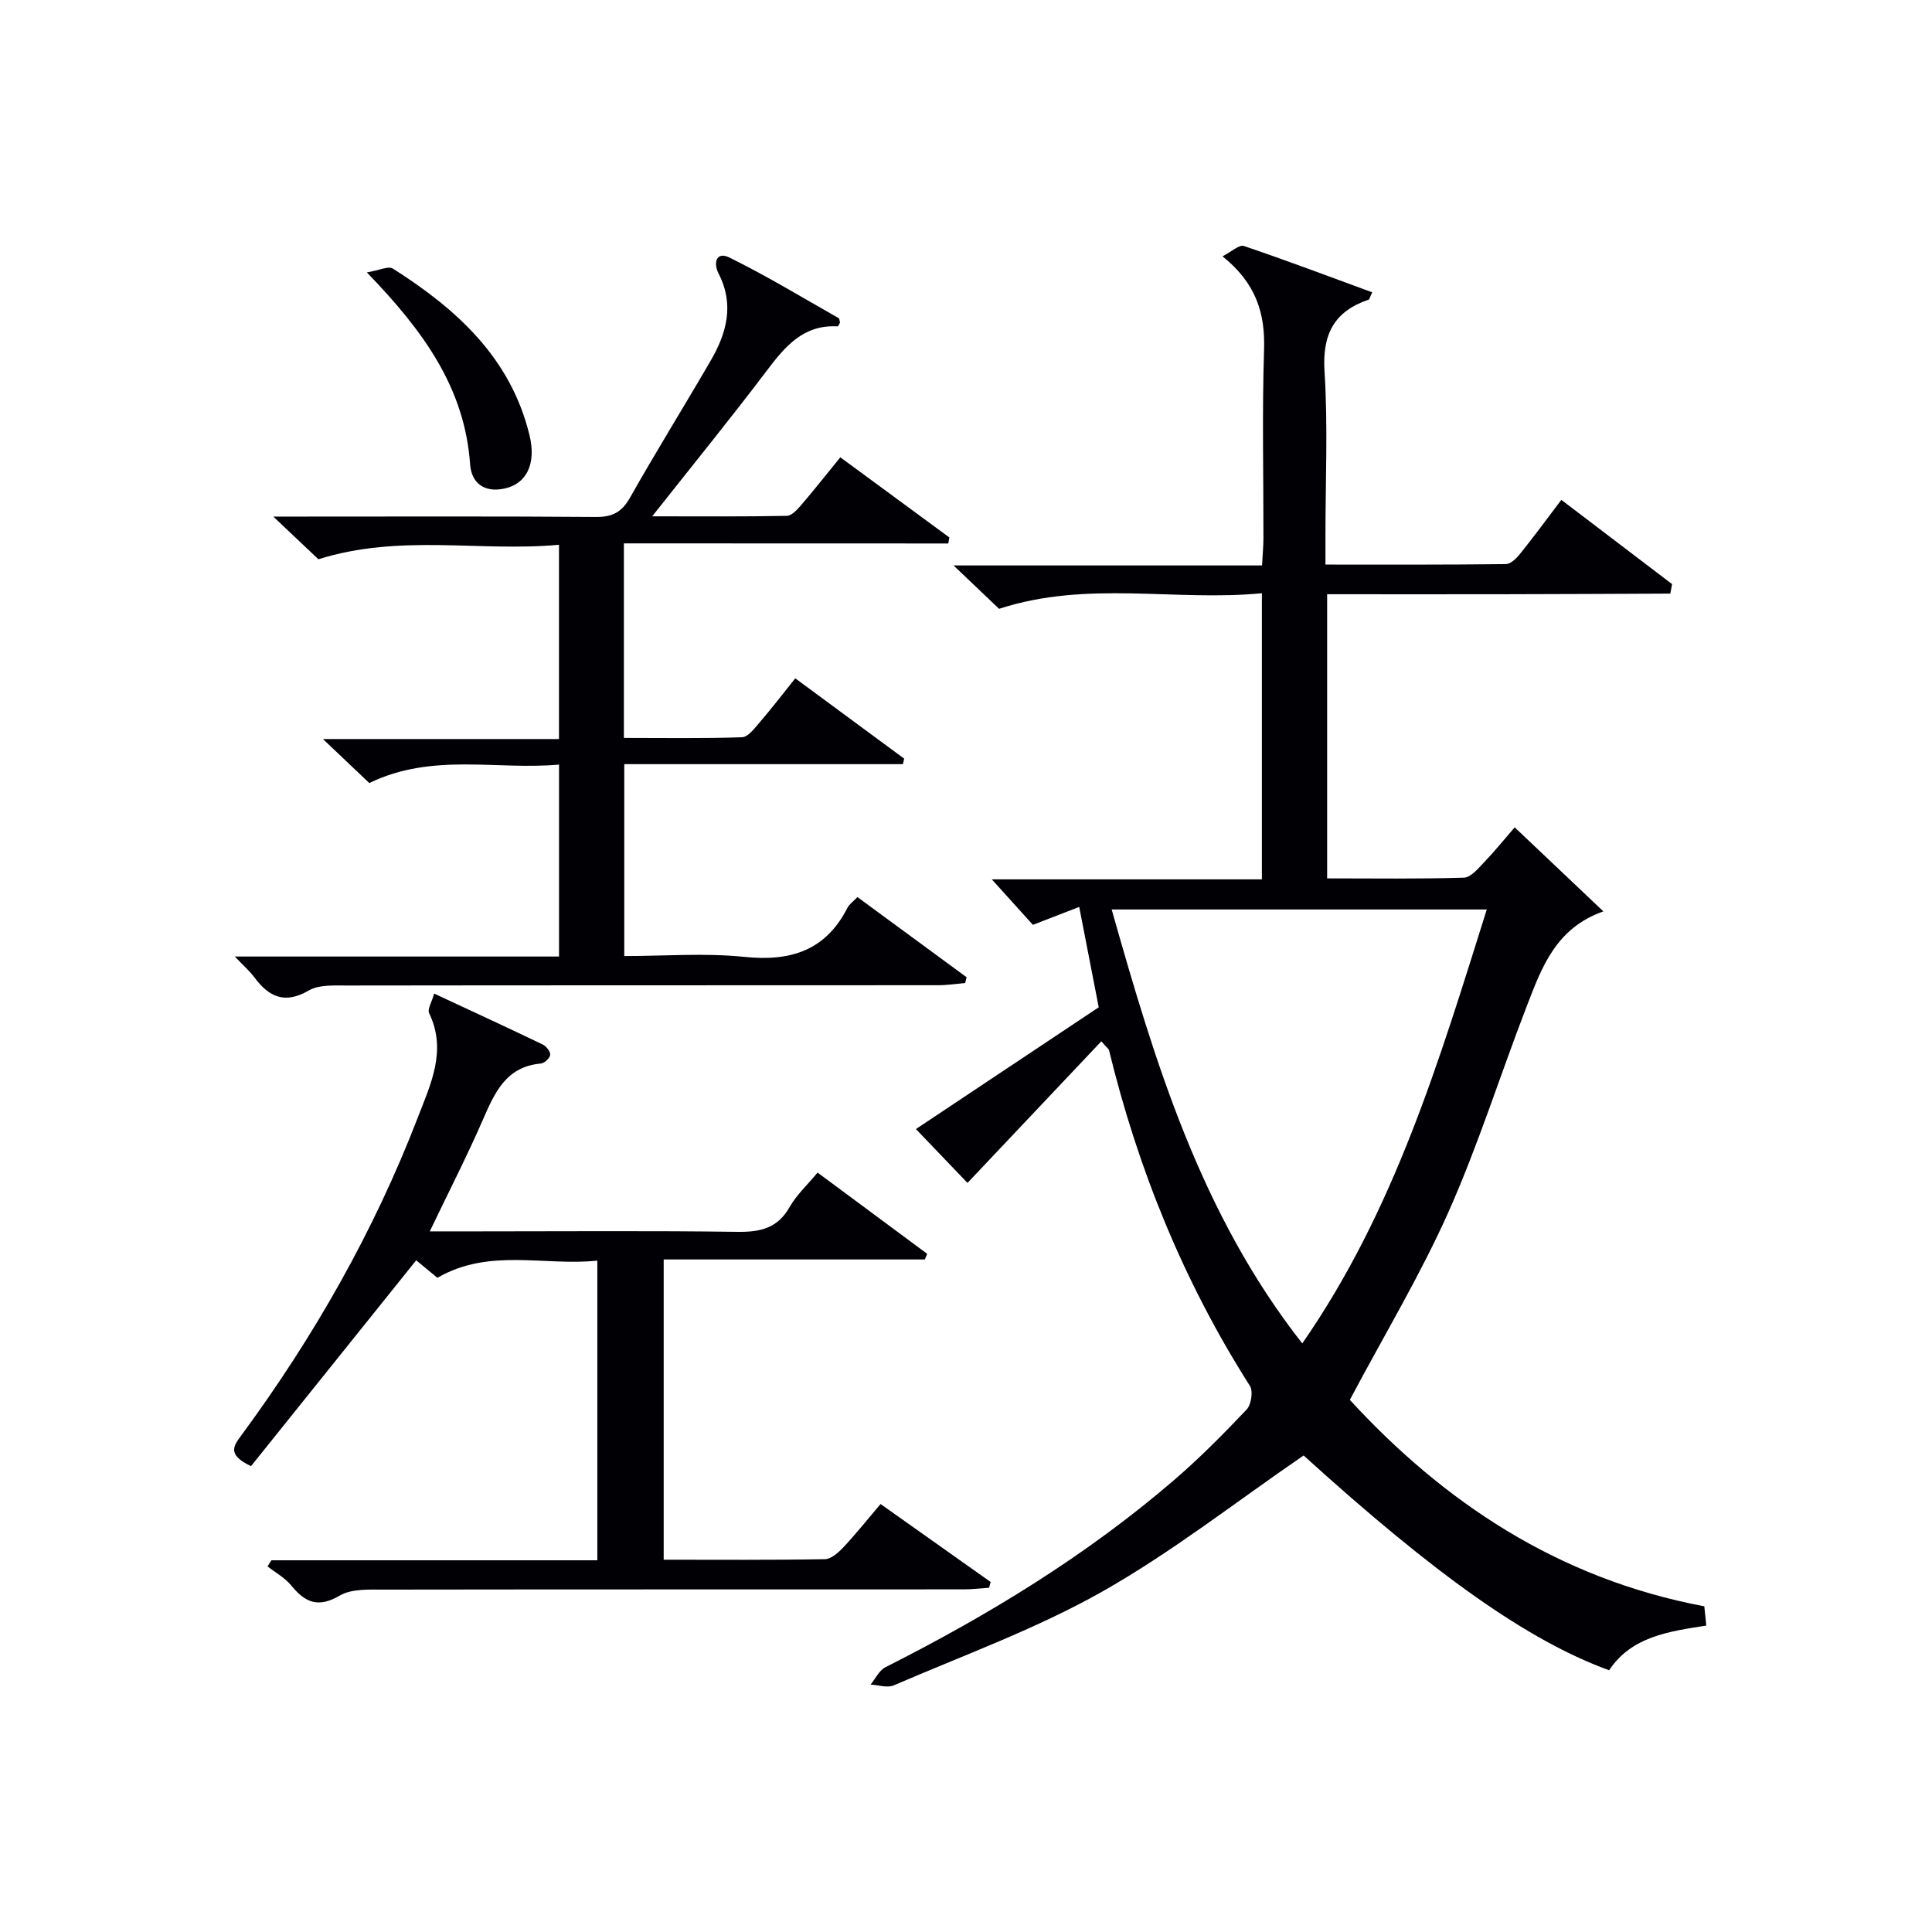
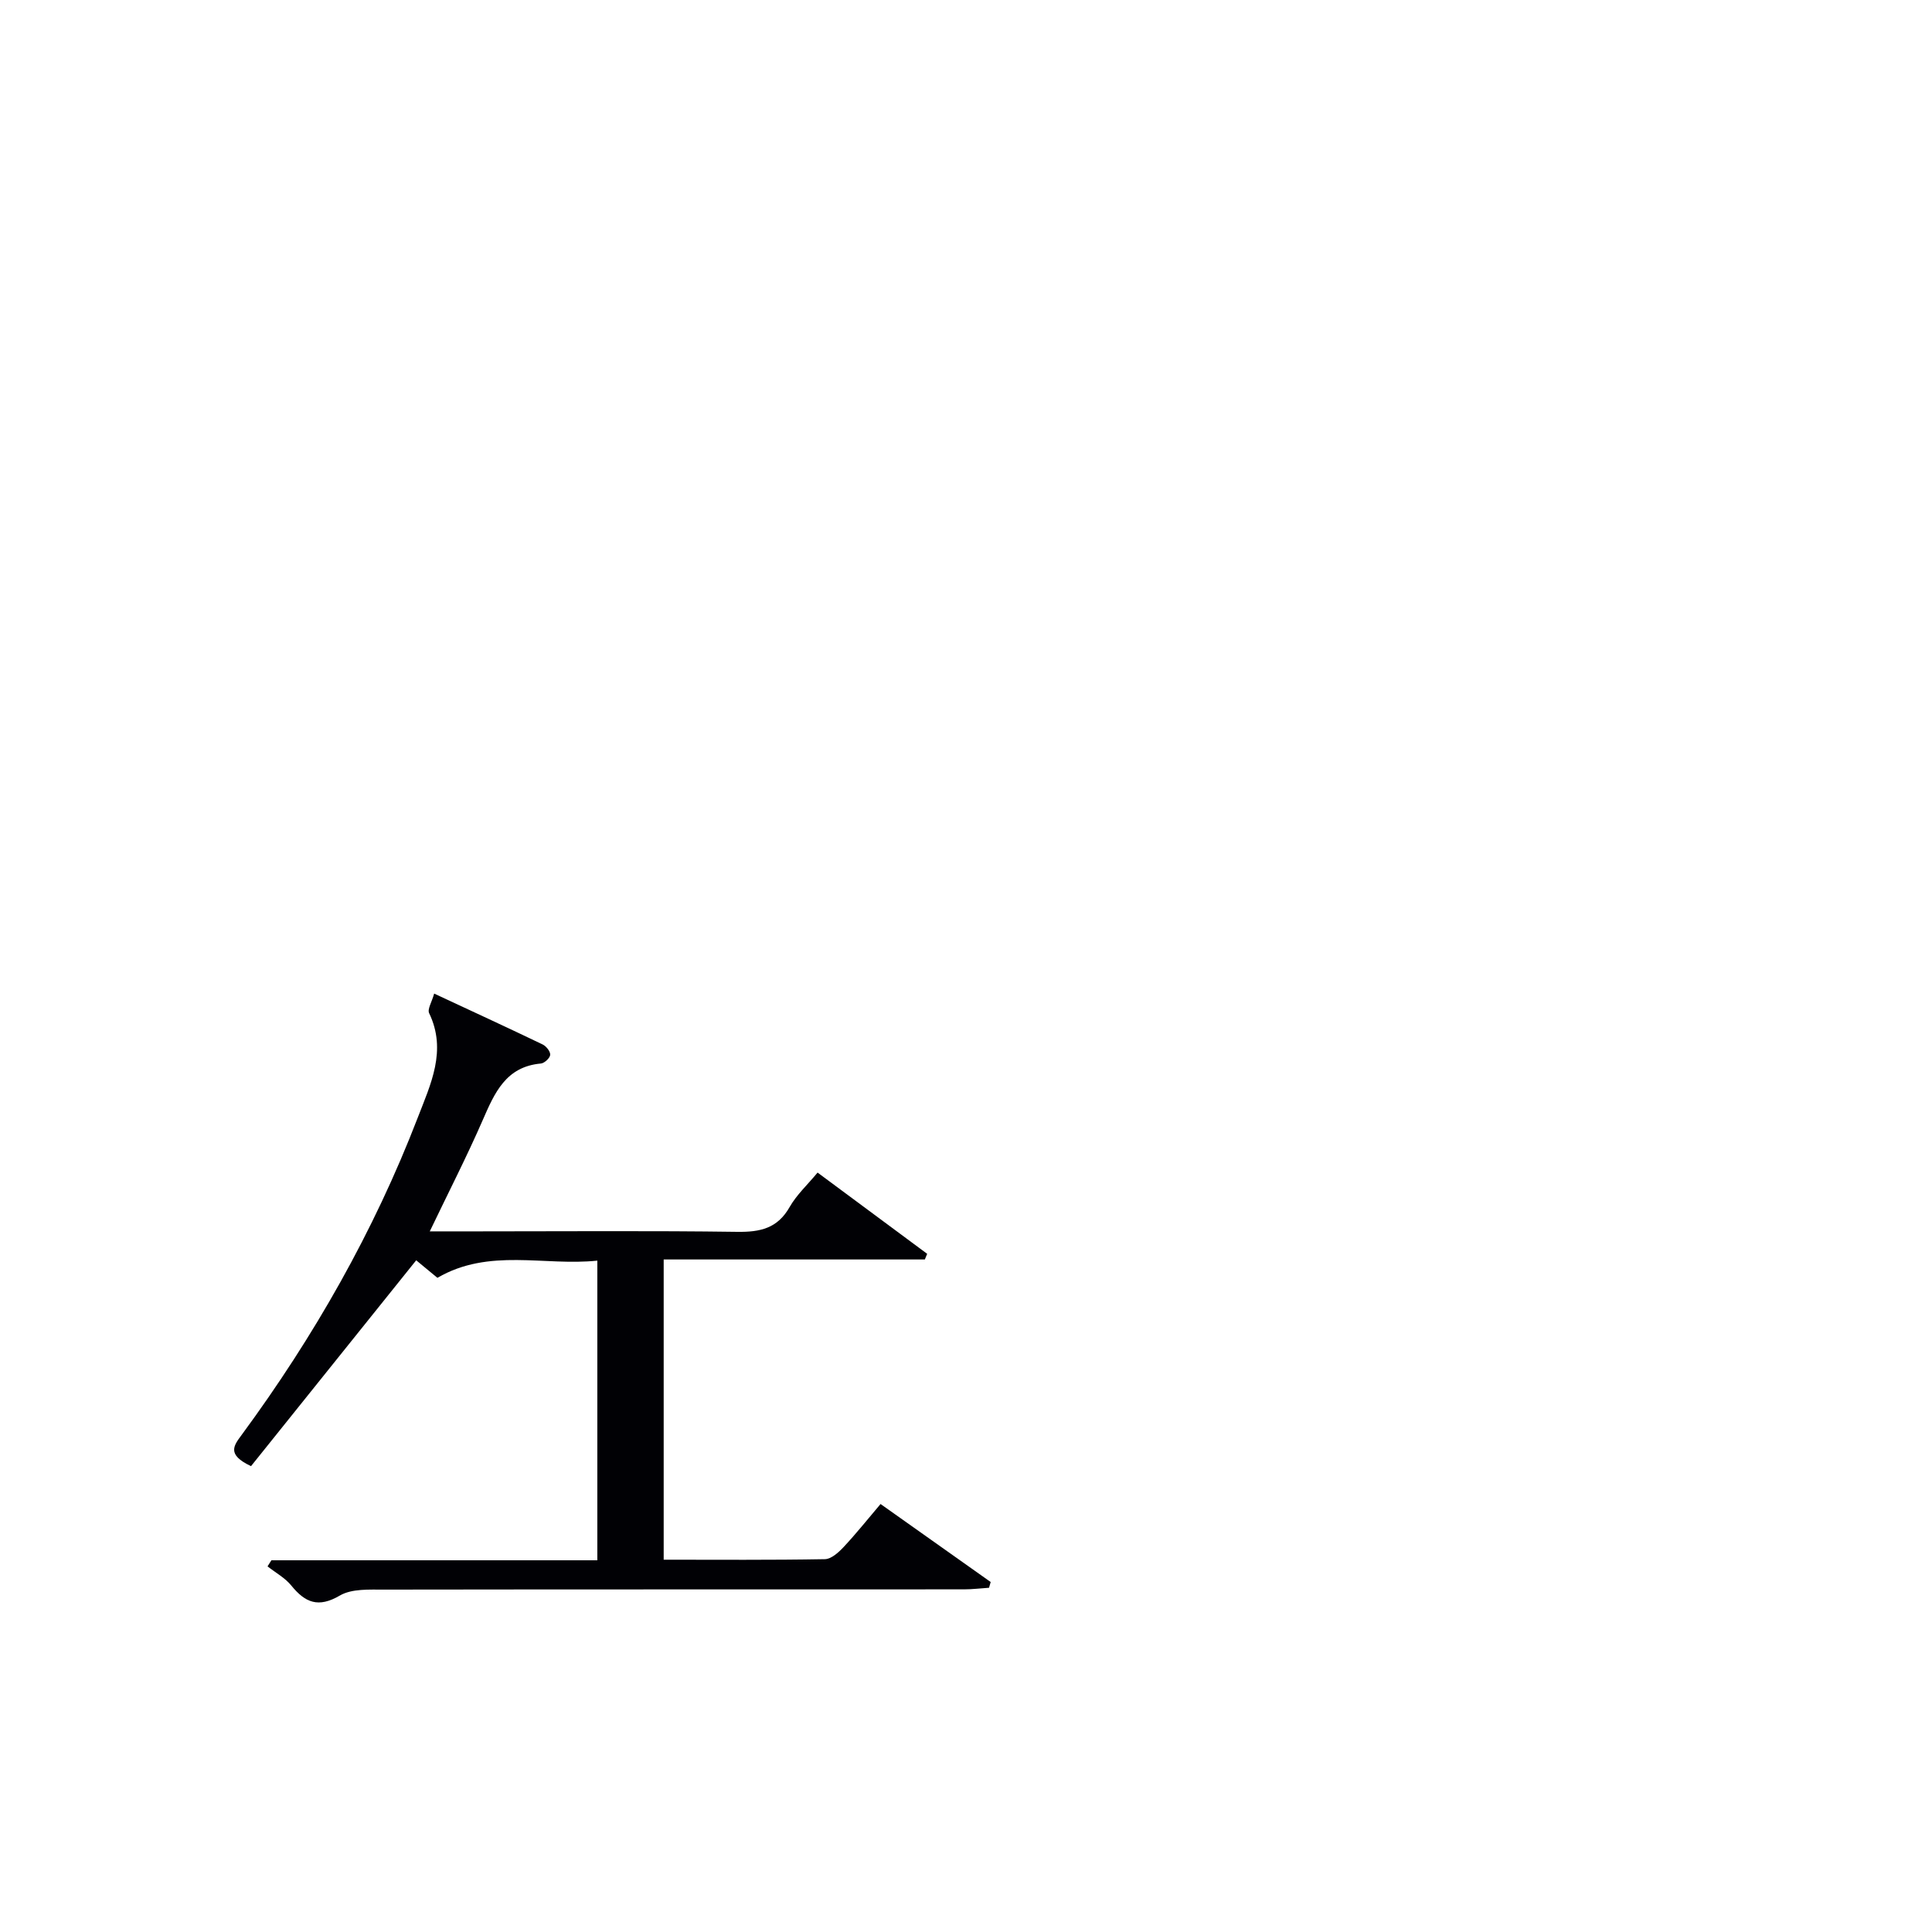
<svg xmlns="http://www.w3.org/2000/svg" enable-background="new 0 0 400 400" viewBox="0 0 400 400">
  <g fill="#010105">
-     <path d="m228.02 215.59c-9.26 9.8-18.43 19.5-27.71 29.32-3.17-3.31-6.58-6.87-10.68-11.15 12.42-8.27 24.93-16.6 37.85-25.21-1.21-6.24-2.54-13.04-4.04-20.78-3.27 1.27-6.2 2.4-9.59 3.71-2.3-2.55-5.04-5.58-8.51-9.42h55.92c0-19.79 0-39.04 0-59.24-17.98 1.76-36.1-2.74-54.41 3.23-2.48-2.36-5.55-5.28-9.43-8.98h63.87c.11-2.15.29-3.91.29-5.67.02-13-.29-26 .13-38.98.25-7.56-1.65-13.77-8.6-19.35 1.86-.95 3.45-2.47 4.42-2.14 8.89 3.01 17.68 6.33 26.57 9.59-.48 1.01-.55 1.45-.75 1.52-7.19 2.45-9.61 7.22-9.12 14.9.72 11.28.19 22.65.19 33.98v5.97c12.8 0 25.07.05 37.34-.1 1.03-.01 2.25-1.23 3.01-2.19 2.8-3.49 5.45-7.1 8.49-11.11 7.8 5.94 15.37 11.69 22.93 17.45-.12.65-.25 1.31-.37 1.96-11.76.05-23.53.11-35.29.13-11.81.02-23.61 0-35.76 0v58.83c9.5 0 18.92.14 28.32-.15 1.42-.04 2.93-1.88 4.14-3.14 2.16-2.25 4.12-4.68 6.37-7.28 6.13 5.81 11.98 11.35 18.36 17.4-9.89 3.49-12.77 11.65-15.82 19.52-5.5 14.22-10.07 28.84-16.26 42.74-5.79 12.99-13.19 25.27-20.41 38.88 19.23 20.93 42.88 37 73.39 42.74.1.93.24 2.34.41 3.99-7.81 1.22-15.49 2.27-20.12 9.25-16.76-6.1-35.94-19.69-63.25-44.47-14.04 9.62-27.28 20.04-41.78 28.23-13.66 7.71-28.62 13.12-43.08 19.37-1.33.57-3.19-.08-4.8-.17 1.02-1.23 1.79-2.94 3.1-3.6 21.31-10.76 41.59-23.12 59.73-38.73 5.29-4.55 10.23-9.54 15.03-14.61.96-1.01 1.38-3.8.68-4.9-13.71-21.53-23.16-44.8-29.18-69.54-.09-.25-.43-.46-1.58-1.8zm79.8-27.29c-26.32 0-51.74 0-77.66 0 9.01 31.84 18.44 63.04 39.46 89.84 19.09-27.49 28.34-58.48 38.2-89.84z" />
-     <path d="m129.17 112.5v40.28c8.25 0 16.36.14 24.45-.14 1.26-.04 2.6-1.84 3.64-3.05 2.47-2.88 4.79-5.9 7.39-9.15 7.7 5.68 15.13 11.16 22.55 16.63-.09.38-.17.76-.26 1.14-19.15 0-38.3 0-57.69 0v39.73c8.34 0 16.67-.67 24.85.17 9.56.99 16.83-1.27 21.36-10.17.36-.71 1.11-1.21 2.06-2.21 7.57 5.56 15.09 11.08 22.61 16.6-.1.4-.2.8-.31 1.2-1.87.16-3.74.45-5.6.45-40.83.03-81.66 0-122.49.06-2.62 0-5.69-.19-7.78 1.02-4.97 2.89-8.24 1.38-11.28-2.7-.96-1.3-2.21-2.38-4.05-4.32h67.12c0-13.38 0-26.15 0-39.74-12.97 1.18-26.19-2.53-39.28 3.82-2.68-2.55-5.64-5.36-9.6-9.11h48.87c0-13.61 0-26.52 0-40.22-16.37 1.51-32.85-2.33-49.81 3-2.23-2.11-5.21-4.93-9.34-8.84h6.3c20.17 0 40.33-.08 60.5.08 3.43.03 5.37-1 7.07-4.02 5.4-9.55 11.19-18.87 16.7-28.36 3.3-5.68 4.91-11.6 1.65-17.96-1.19-2.31-.48-4.7 2.22-3.37 7.72 3.8 15.11 8.29 22.6 12.54.2.12.2.6.29.92-.16.28-.34.8-.49.79-7.13-.4-10.92 4.21-14.75 9.28-7.41 9.8-15.17 19.33-23.64 30.05 10.13 0 19.01.08 27.88-.1 1.02-.02 2.18-1.32 2.99-2.26 2.69-3.14 5.25-6.39 8.08-9.86 7.71 5.66 15.14 11.13 22.58 16.6-.08.41-.15.82-.23 1.24-22.25-.02-44.49-.02-67.16-.02z" />
    <path d="m51.97 303.55c-5.15-2.43-3.53-4.3-1.9-6.52 14.95-20.32 27.35-42.1 36.43-65.66 2.64-6.86 6.08-13.86 2.35-21.6-.4-.83.56-2.32 1.04-4.06 7.8 3.64 15.15 7.02 22.45 10.53.75.36 1.63 1.46 1.57 2.16-.05.66-1.19 1.72-1.92 1.79-7.26.65-9.58 6.06-12.05 11.72-3.3 7.57-7.08 14.93-10.96 23.03h10.21c17.83 0 35.67-.15 53.49.1 4.72.06 8.3-.72 10.8-5.13 1.45-2.55 3.72-4.63 5.79-7.14 7.71 5.72 15.2 11.27 22.69 16.82-.16.39-.32.78-.48 1.17-17.89 0-35.78 0-54.07 0v62.16c11.15 0 22.27.09 33.37-.11 1.33-.02 2.85-1.41 3.9-2.53 2.59-2.77 4.96-5.75 7.63-8.89 7.82 5.54 15.31 10.84 22.8 16.15-.11.4-.23.79-.34 1.19-1.73.11-3.45.33-5.18.33-40 .02-79.99-.01-119.99.05-3.12.01-6.76-.22-9.24 1.23-4.46 2.61-7.16 1.48-10.05-2.07-1.3-1.6-3.26-2.66-4.92-3.97.27-.42.53-.84.8-1.26h67.48c0-20.71 0-40.96 0-62.04-10.99 1.16-22.39-2.68-33.11 3.56-1.6-1.33-3.26-2.7-4.39-3.63-11.43 14.23-22.81 28.42-34.2 42.62z" />
-     <path d="m75.95 56.4c2.51-.41 4.45-1.38 5.39-.79 13.19 8.37 24.4 18.48 28.29 34.5 1.45 5.97-.64 10.11-5.28 11.06-4.22.87-6.76-1.28-7.02-5.04-1.11-15.77-9.59-27.55-21.38-39.73z" />
  </g>
</svg>